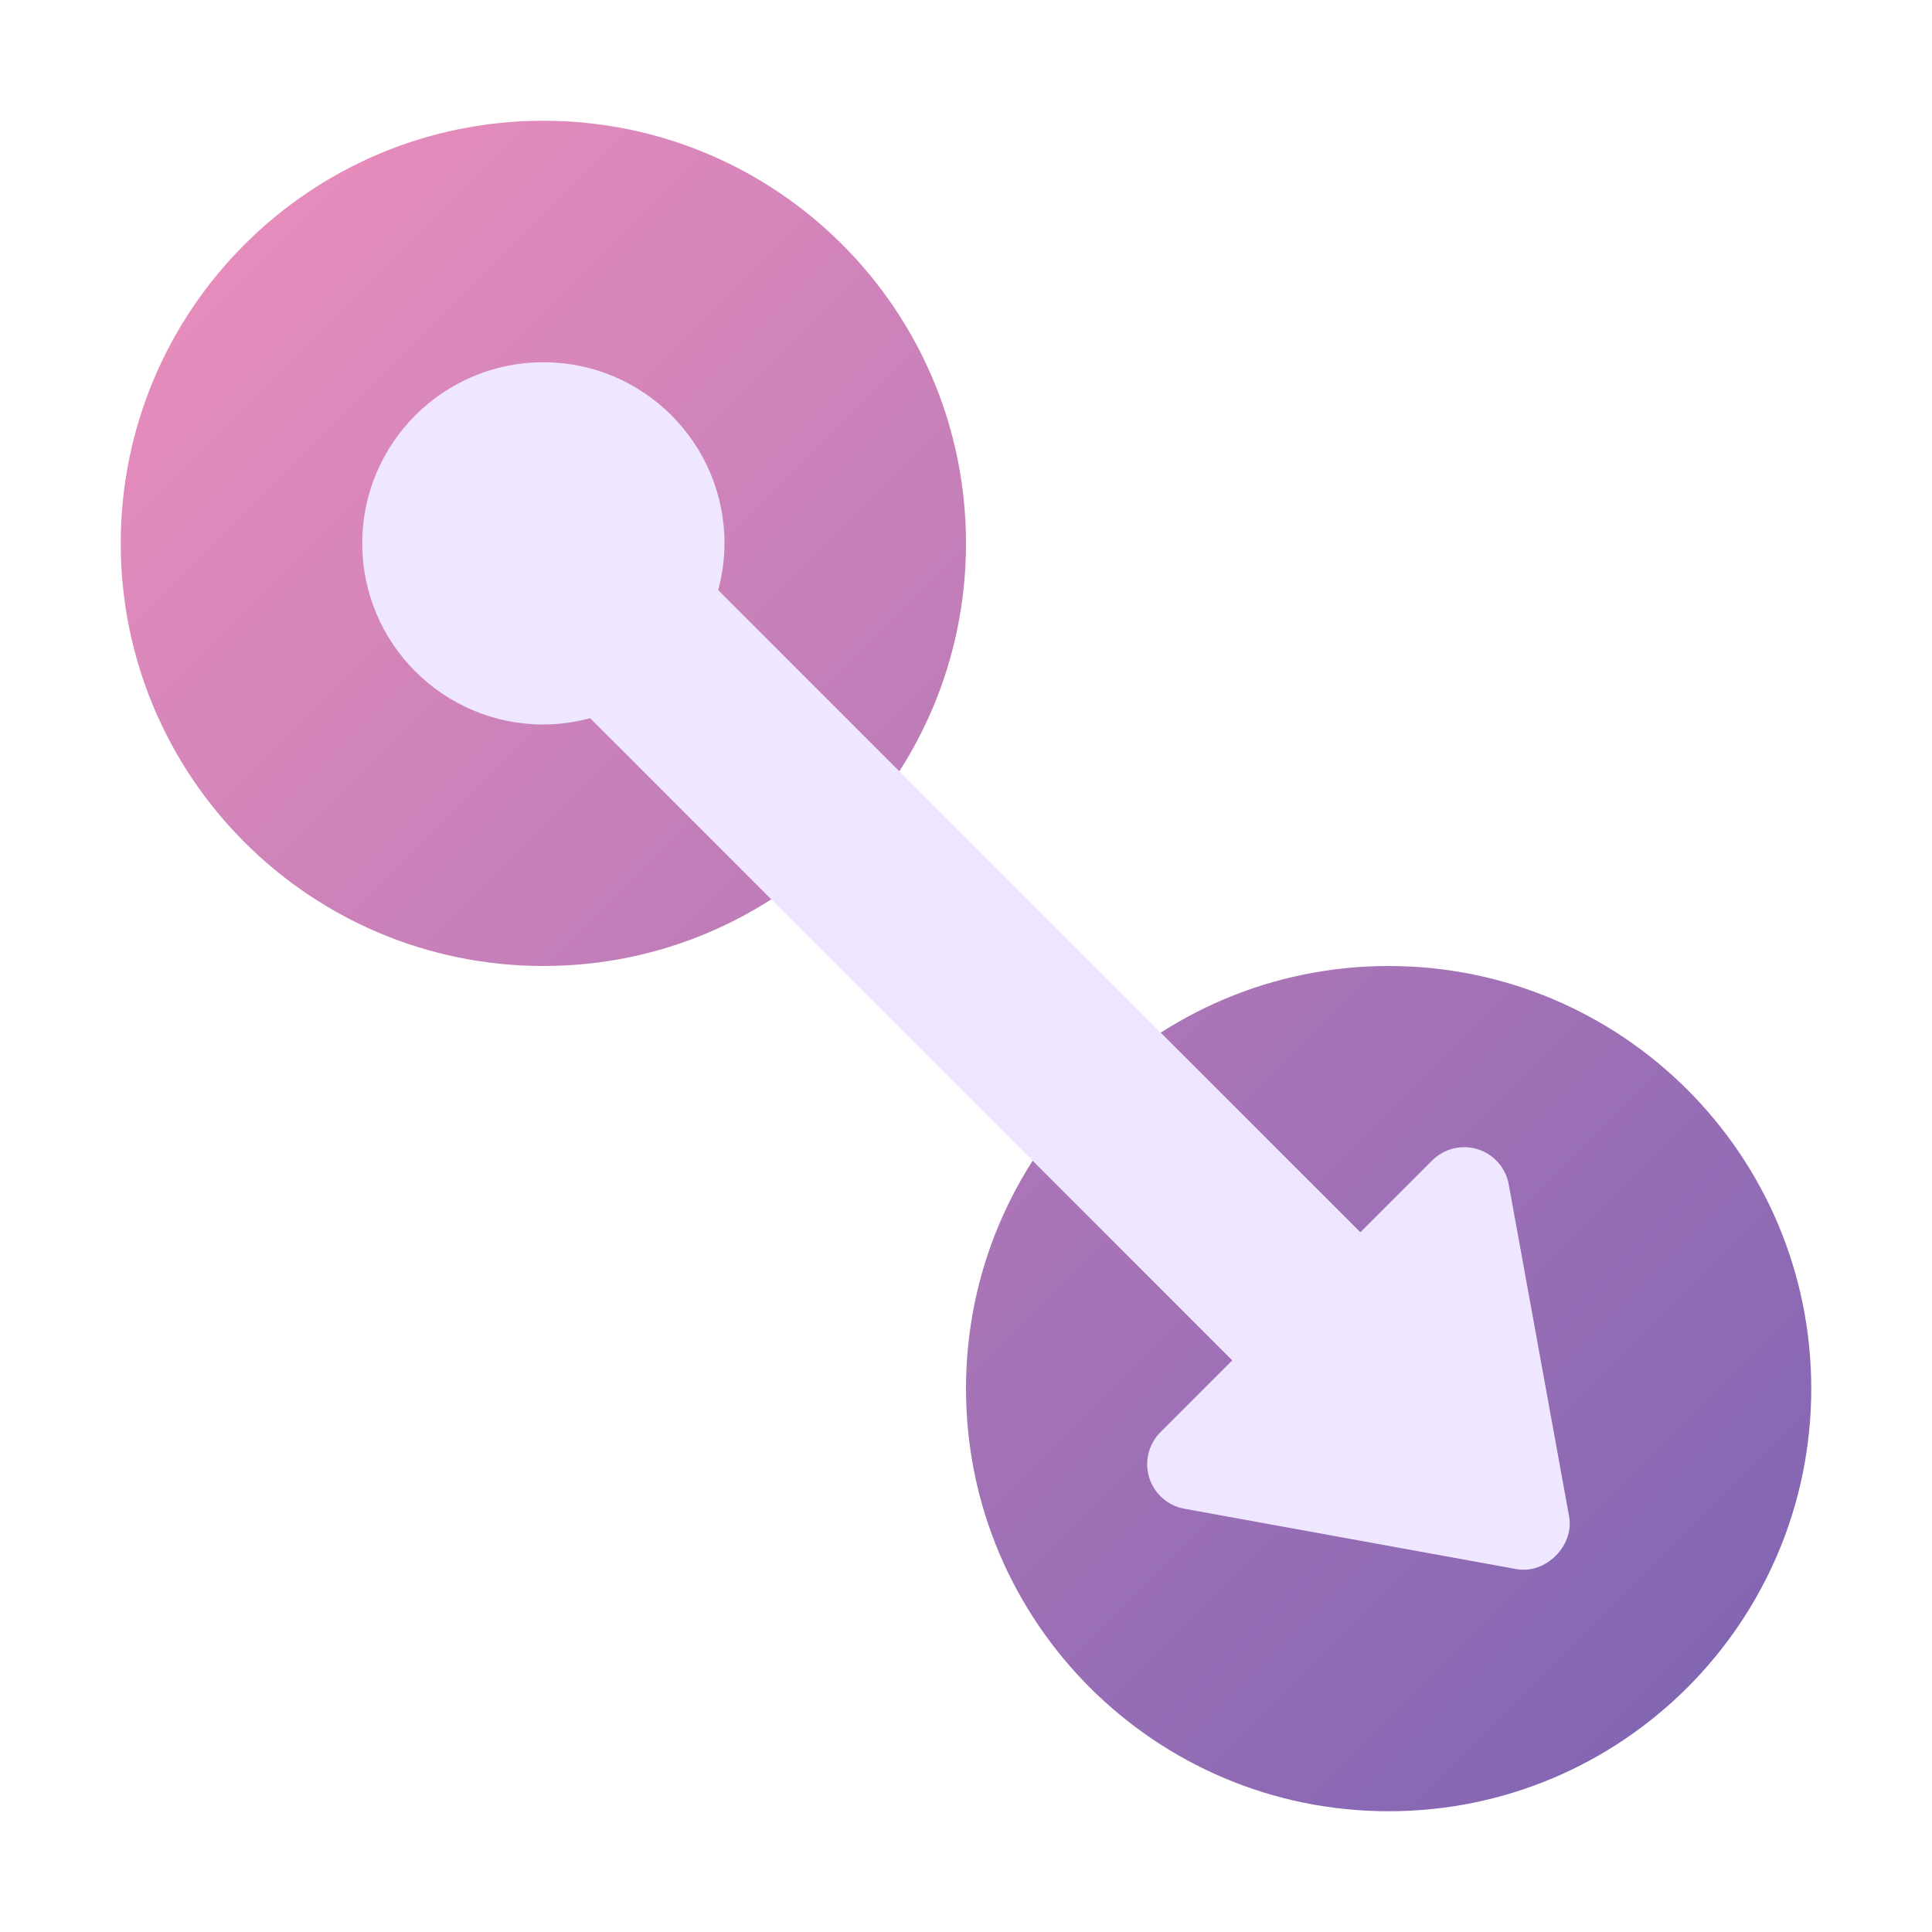
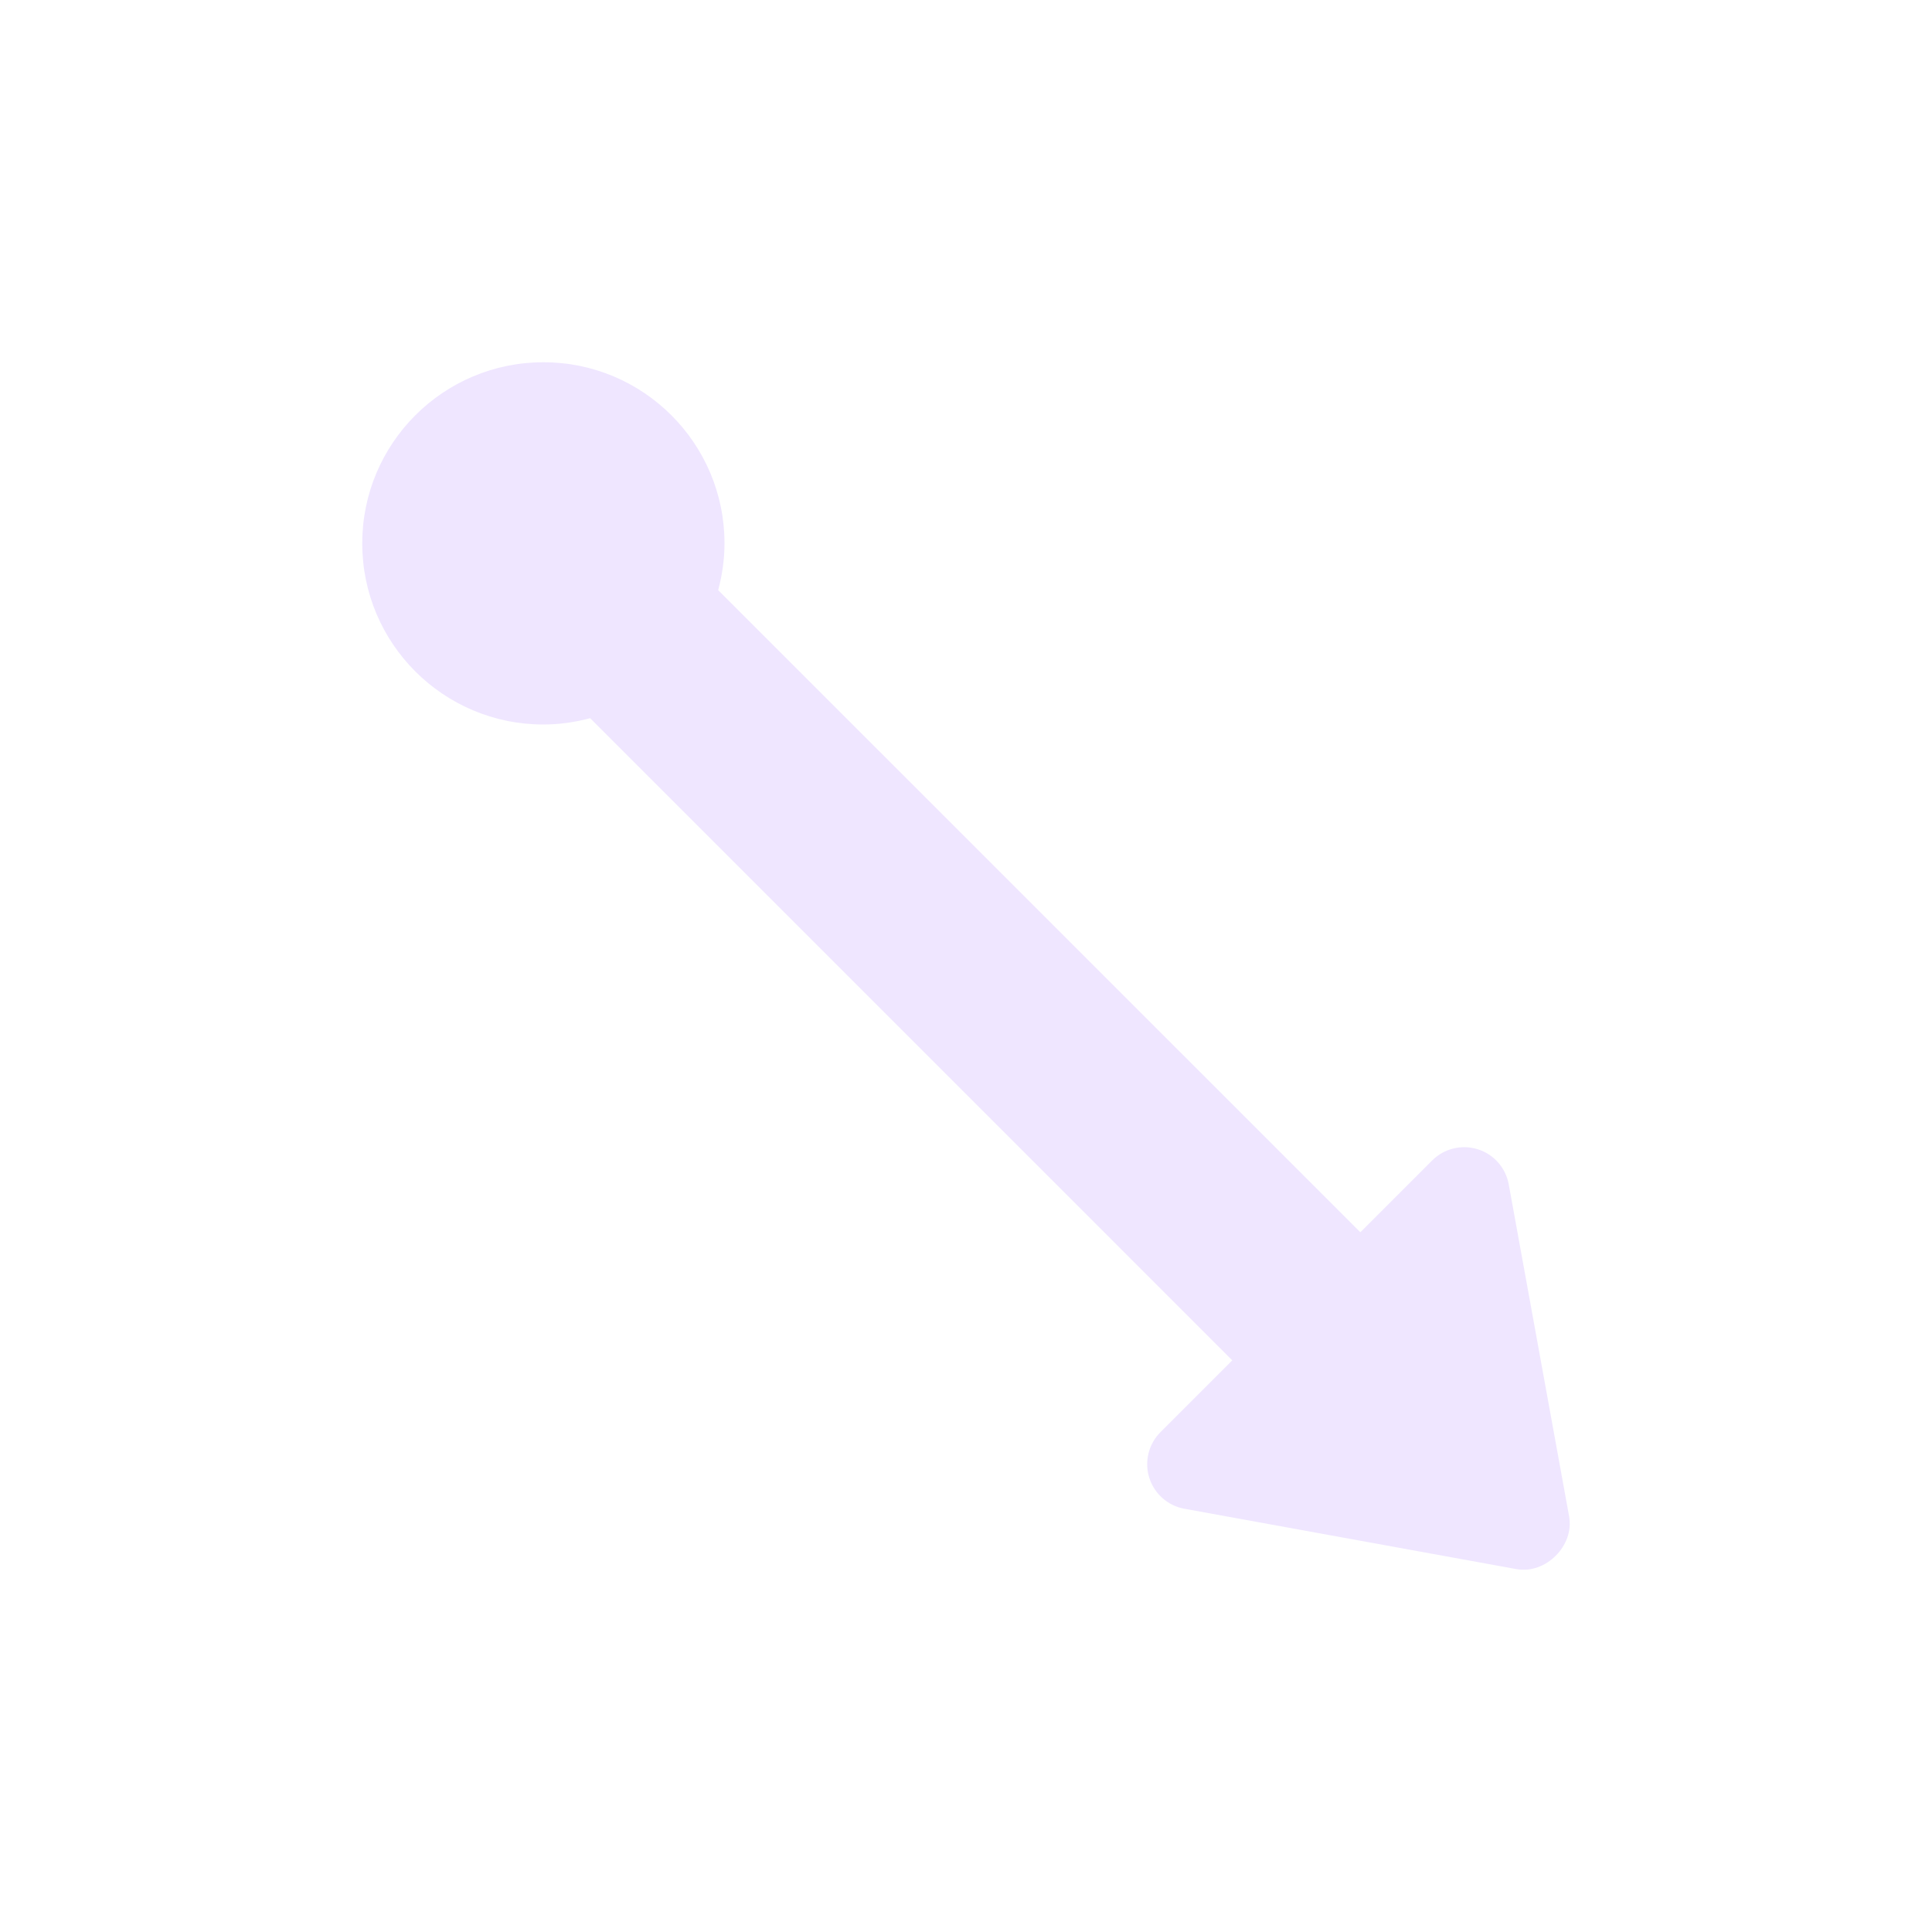
<svg xmlns="http://www.w3.org/2000/svg" version="1.1" id="Layer_1" x="0px" y="0px" width="64px" height="64px" viewBox="0 0 64 64" style="enable-background:new 0 0 64 64;" xml:space="preserve">
  <style type="text/css">

	.st0{fill:#EFE6FF;}
	.st1{fill:url(#SVGID_1_);}

</style>
  <g id="transaction">
    <linearGradient id="SVGID_1_" gradientUnits="userSpaceOnUse" x1="8.101" y1="8.101" x2="55.9" y2="55.9">
      <stop offset="0" style="stop-color:#E68CBC" />
      <stop offset="1" style="stop-color:#8366B3" />
    </linearGradient>
-     <path class="st1" d="M32,18c0,7.733-6.267,14-14,14S4,25.733,4,18S10.267,4,18,4S32,10.267,32,18z M46,32c-7.732,0-14,6.268-14,14   s6.268,14,14,14s14-6.268,14-14S53.732,32,46,32z" />
    <path class="st0" d="M51.979,50.234l-2-11c-0.1-0.549-0.495-0.998-1.028-1.164s-1.113-0.023-1.508,0.371l-2.38,2.379L23.791,19.549   C23.923,19.054,24,18.537,24,18c0-3.313-2.687-6-6-6s-6,2.687-6,6s2.687,6,6,6c0.537,0,1.054-0.077,1.549-0.209L40.82,45.063   l-2.378,2.379c-0.395,0.395-0.537,0.975-0.372,1.508c0.167,0.533,0.615,0.93,1.164,1.029l11,2   C51.204,52.154,52.155,51.203,51.979,50.234z" />
  </g>
</svg>